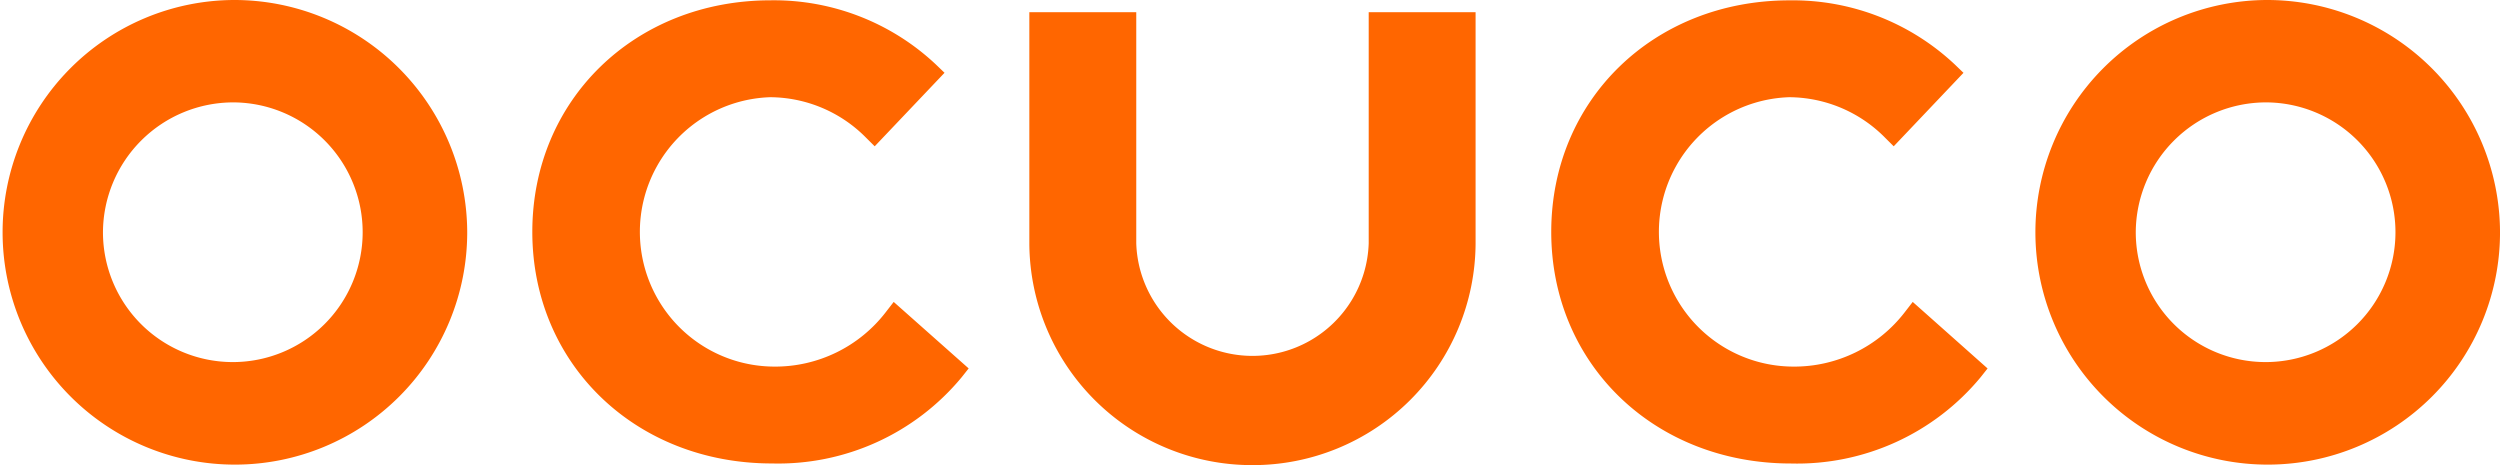
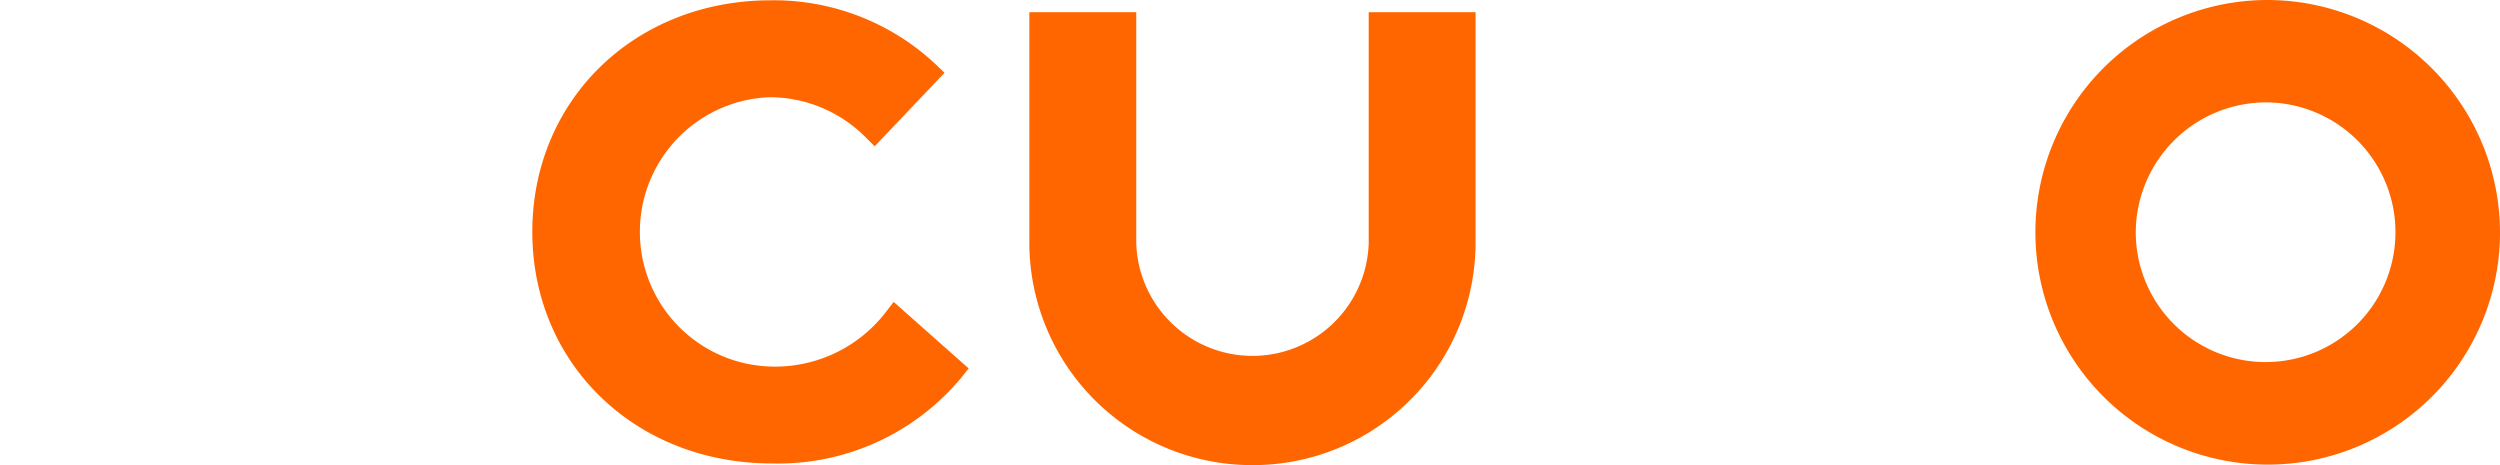
<svg xmlns="http://www.w3.org/2000/svg" width="128.998" height="24" viewBox="0 0 128.998 24">
  <g id="Group_274" data-name="Group 274" transform="translate(-840 213)">
    <g id="Group_272" data-name="Group 272" transform="translate(540.959 -293.205)">
-       <path id="Path_905" data-name="Path 905" d="M311.095,80.205a11.987,11.987,0,1,0,12.054,11.986,12.021,12.021,0,0,0-12.054-11.986m0,5.283a6.7,6.7,0,1,1-6.741,6.7,6.73,6.73,0,0,1,6.741-6.7" transform="translate(0)" fill="#f60" />
      <path id="Path_906" data-name="Path 906" d="M680.688,80.205a11.987,11.987,0,1,0,12.054,11.986,12.021,12.021,0,0,0-12.054-11.986m0,5.283a6.7,6.7,0,1,1-6.741,6.7,6.73,6.73,0,0,1,6.741-6.7" transform="translate(-264.702)" fill="#f60" />
      <path id="Path_907" data-name="Path 907" d="M497.717,105.79A11.494,11.494,0,0,1,486.2,94.343V82.418h5.517V94.343a6,6,0,0,0,11.994,0V82.418h5.515V94.343a11.494,11.494,0,0,1-11.513,11.447" transform="translate(-134.046 -1.585)" fill="#f60" />
      <path id="Path_908" data-name="Path 908" d="M414.467,95.823l-.4.517a7.2,7.2,0,0,1-5.787,2.82,6.952,6.952,0,0,1-.19-13.9,7,7,0,0,1,4.951,2.09l.446.443L417.09,84l-.436-.419a12.2,12.2,0,0,0-8.534-3.321c-7.013,0-12.3,5.137-12.3,11.949s5.316,11.949,12.365,11.949a12.289,12.289,0,0,0,9.794-4.454l.356-.45Z" transform="translate(-69.312 -0.039)" fill="#f60" />
-       <path id="Path_909" data-name="Path 909" d="M599.742,95.823l-.4.517a7.2,7.2,0,0,1-5.787,2.82,6.952,6.952,0,0,1-.19-13.9,7,7,0,0,1,4.951,2.09l.445.443,3.6-3.791-.435-.419a12.2,12.2,0,0,0-8.536-3.321c-7.013,0-12.3,5.137-12.3,11.949s5.315,11.949,12.364,11.949a12.291,12.291,0,0,0,9.794-4.454l.356-.45Z" transform="translate(-202.006 -0.039)" fill="#f60" />
    </g>
  </g>
</svg>